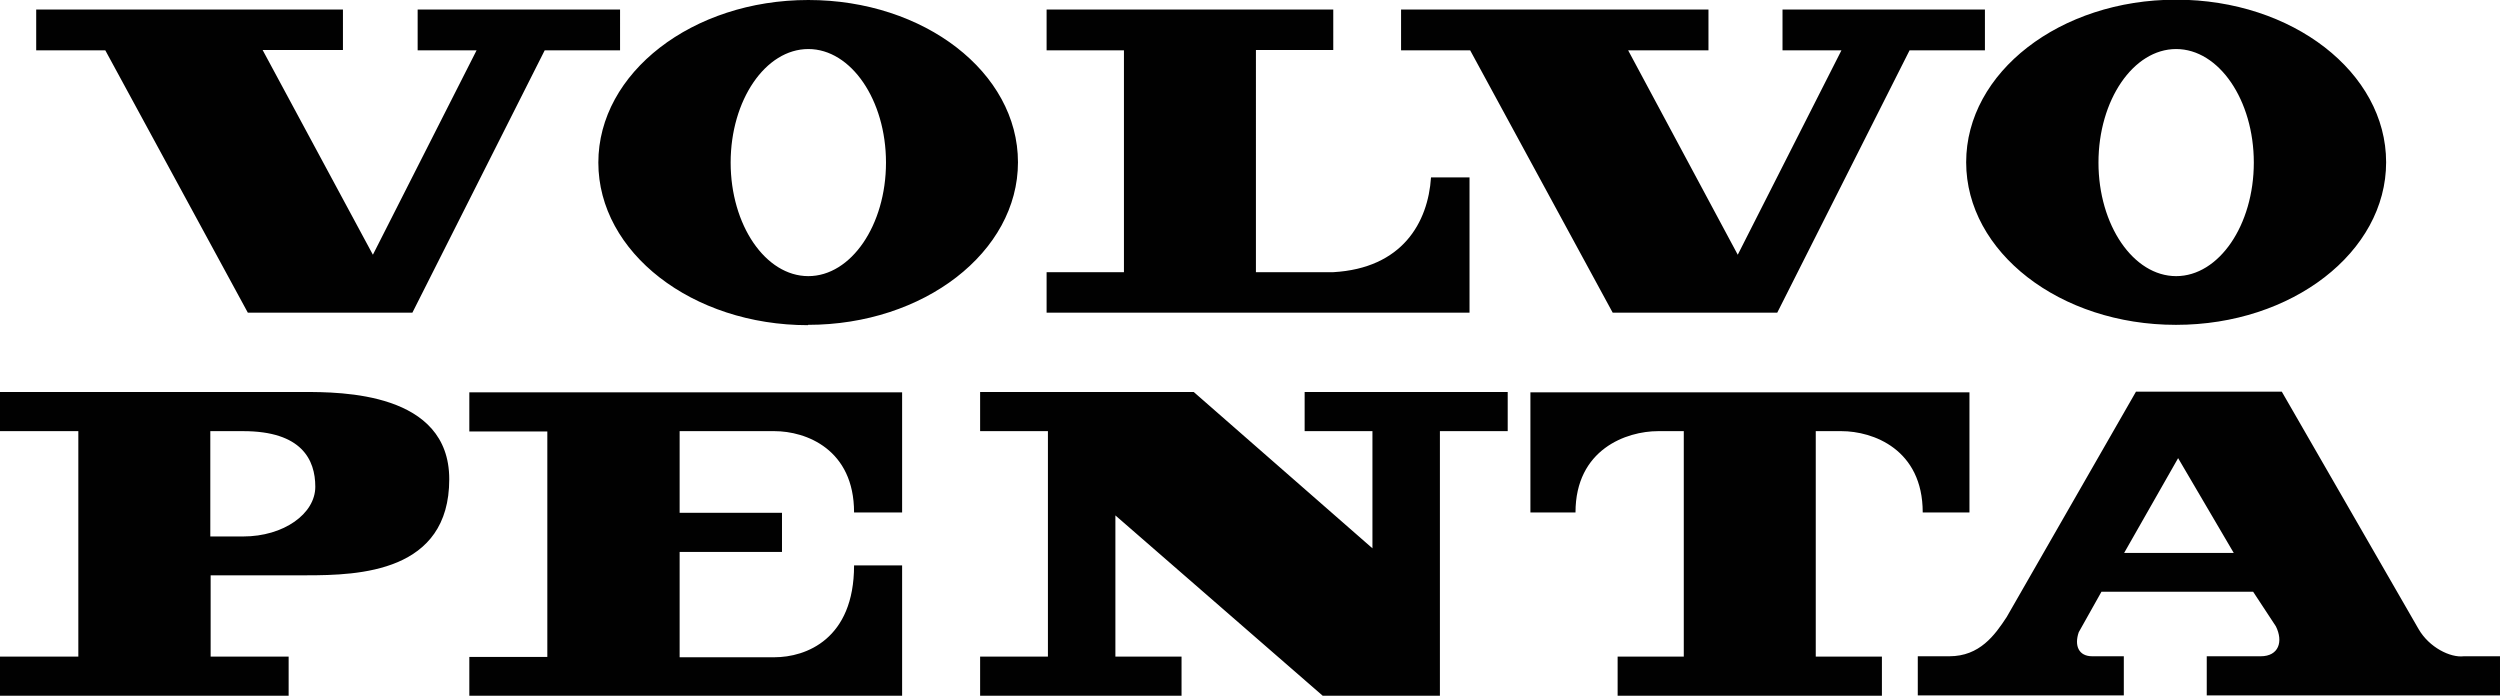
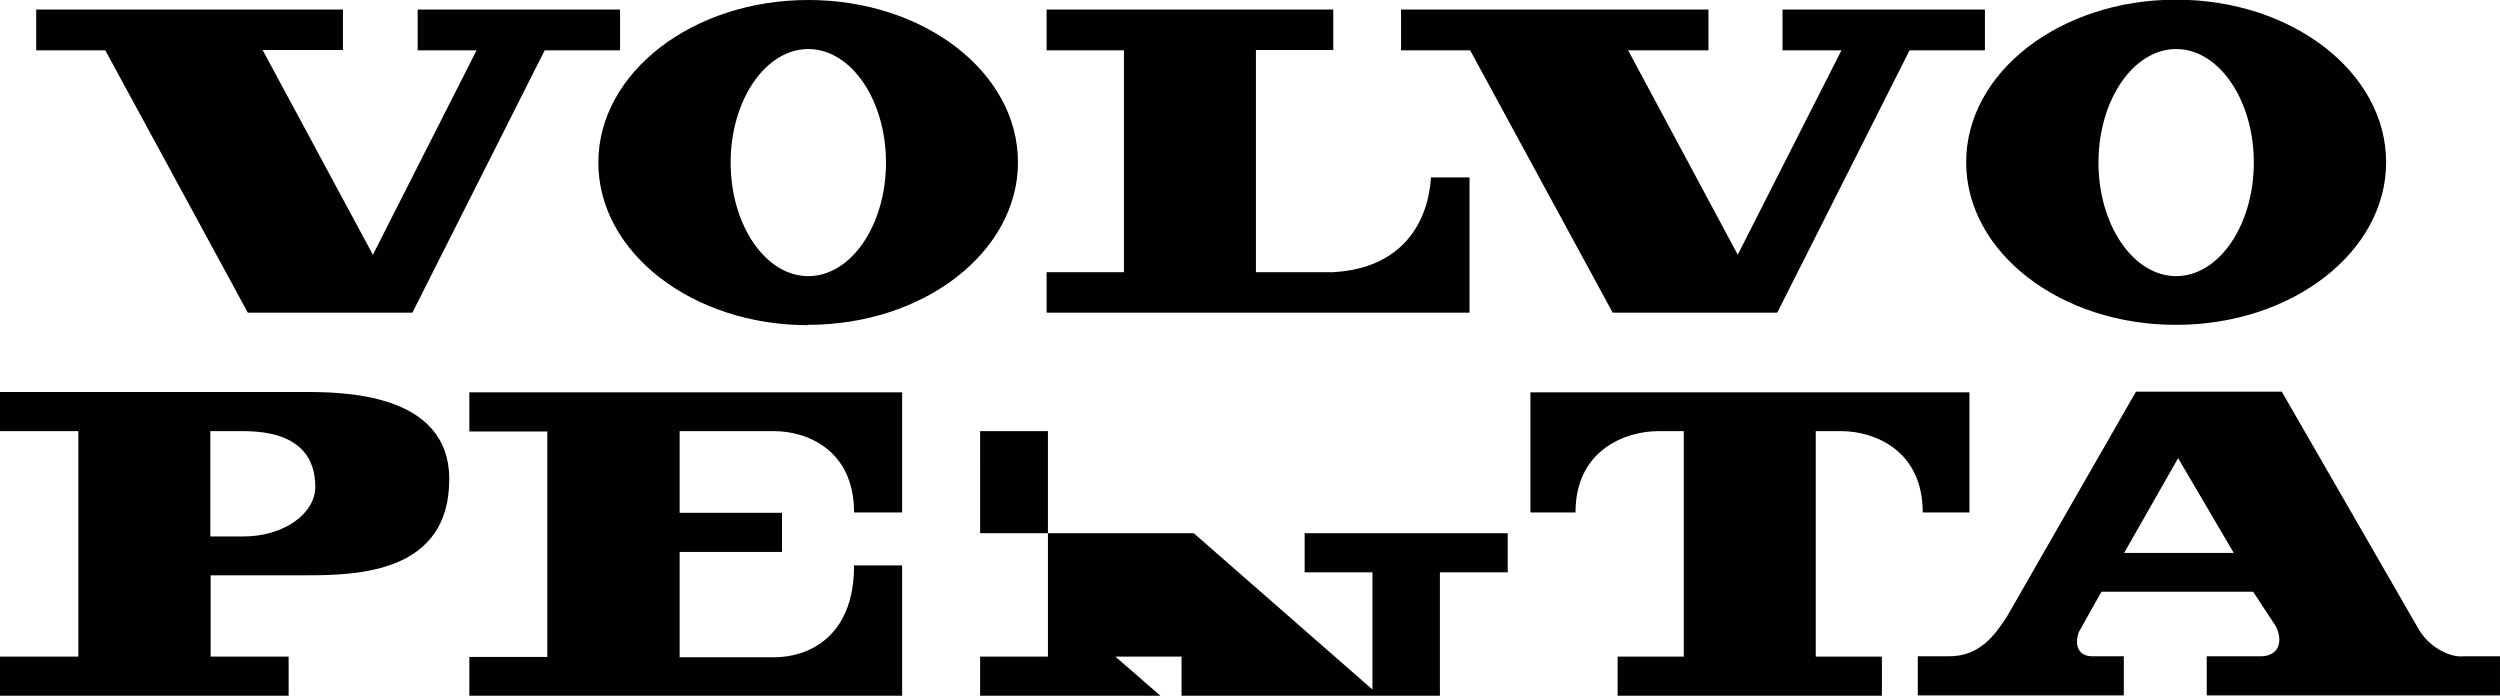
<svg xmlns="http://www.w3.org/2000/svg" id="Layer_2" data-name="Layer 2" viewBox="0 0 75.96 21.14">
  <defs>
    <style>
      .cls-1 {
        fill: #010101;
        fill-rule: evenodd;
      }
    </style>
  </defs>
  <g id="Layer_1-2" data-name="Layer 1">
-     <path class="cls-1" d="M24.55,9.87c3.52,0,6.38-2.21,6.38-4.94S28.08,0,24.56,0s-6.38,2.21-6.38,4.94,2.85,4.94,6.37,4.94ZM24.56,8.39c-1.3,0-2.36-1.55-2.36-3.45s1.06-3.45,2.36-3.45,2.36,1.55,2.36,3.45-1.06,3.45-2.36,3.45ZM31.8,8.26v1.24h12.85v-4.11h-1.17c-.09,1.37-.87,2.76-2.97,2.88h-2.35V1.52h2.35V.29h-8.71v1.24h2.35v6.74h-2.35ZM1.1.29v1.24h2.1l4.33,7.97h5l4.02-7.97h2.29V.29h-6.15v1.24h1.79l-3.15,6.21L7.98,1.52h2.44V.29H1.1ZM42.57.29v1.24h2.1l4.33,7.97h5l4.02-7.97h2.29V.29h-6.15v1.24h1.79l-3.15,6.21-3.33-6.21h2.44V.29h-9.33ZM6.39,17.48h2.92c1.6,0,4.34-.09,4.34-2.92,0-2.65-3.29-2.65-4.43-2.65H0v1.19h2.38v6.85H0v1.19h8.77v-1.19h-2.37v-2.47h0ZM6.39,13.1h1c1.78,0,2.19.87,2.19,1.69s-.96,1.51-2.19,1.51h-1v-3.2ZM20.65,13.1h2.88c.96,0,2.42.55,2.42,2.47h1.46v-3.65h-13.15v1.19h2.37v6.85h-2.37v1.19h13.15v-3.97h-1.46c0,2.24-1.46,2.79-2.42,2.79h-2.88v-3.2h3.11v-1.19h-3.11v-2.47h0ZM29.78,11.91v1.19h2.06v6.85h-2.06v1.19h6.12v-1.19h-2.01v-4.29l6.3,5.48h3.56v-8.04h2.06v-1.19h-6.17v1.19h2.06v3.56l-5.43-4.75h-6.49ZM49.15,21.14v-1.19h2.01v-6.85h-.78c-.96,0-2.51.55-2.51,2.47h-1.37v-3.65h13.34v3.65h-1.42c0-1.92-1.51-2.47-2.47-2.47h-.78v6.85h2.01v1.19h-8.04ZM64.54,16.8l1.64-2.88,1.69,2.88h-3.33ZM63.85,17.98h4.61l.69,1.05c.23.46.09.91-.46.91h-1.64v1.19h8.91v-1.19h-1.1c-.41.05-1.05-.27-1.37-.82l-4.16-7.22h-4.43l-3.93,6.85c-.36.55-.82,1.19-1.74,1.19h-.96v1.19h6.26v-1.19h-.96c-.41,0-.55-.32-.41-.73l.69-1.23h0ZM66.12,9.87c3.52,0,6.38-2.21,6.38-4.94s-2.85-4.94-6.38-4.94-6.38,2.21-6.38,4.94,2.85,4.94,6.37,4.94h0ZM66.12,8.39c-1.3,0-2.36-1.55-2.36-3.45s1.06-3.45,2.36-3.45,2.36,1.55,2.36,3.45-1.06,3.45-2.36,3.45Z" />
+     <path class="cls-1" d="M24.55,9.87c3.52,0,6.38-2.21,6.38-4.94S28.08,0,24.56,0s-6.38,2.21-6.38,4.94,2.85,4.94,6.37,4.94ZM24.56,8.39c-1.3,0-2.36-1.55-2.36-3.45s1.06-3.45,2.36-3.45,2.36,1.55,2.36,3.45-1.06,3.45-2.36,3.45ZM31.8,8.26v1.24h12.85v-4.11h-1.17c-.09,1.37-.87,2.76-2.97,2.88h-2.35V1.52h2.35V.29h-8.71v1.24h2.35v6.74h-2.35ZM1.1.29v1.24h2.1l4.33,7.97h5l4.02-7.97h2.29V.29h-6.15v1.24h1.79l-3.15,6.21L7.98,1.52h2.44V.29H1.1ZM42.57.29v1.24h2.1l4.33,7.97h5l4.02-7.97h2.29V.29h-6.15v1.24h1.79l-3.15,6.21-3.33-6.21h2.44V.29h-9.33ZM6.39,17.48h2.92c1.6,0,4.34-.09,4.34-2.92,0-2.65-3.29-2.65-4.43-2.65H0v1.19h2.38v6.85H0v1.19h8.77v-1.19h-2.37v-2.47h0ZM6.39,13.1h1c1.78,0,2.19.87,2.19,1.69s-.96,1.51-2.19,1.51h-1v-3.2ZM20.65,13.1h2.88c.96,0,2.42.55,2.42,2.47h1.46v-3.65h-13.15v1.19h2.37v6.85h-2.37v1.19h13.15v-3.97h-1.46c0,2.24-1.46,2.79-2.42,2.79h-2.88v-3.2h3.11v-1.19h-3.11v-2.47h0ZM29.78,11.91v1.19h2.06v6.85h-2.06v1.19h6.12v-1.19h-2.01l6.3,5.48h3.56v-8.04h2.06v-1.19h-6.17v1.19h2.06v3.56l-5.43-4.75h-6.49ZM49.15,21.14v-1.19h2.01v-6.85h-.78c-.96,0-2.51.55-2.51,2.47h-1.37v-3.65h13.34v3.65h-1.42c0-1.92-1.51-2.47-2.47-2.47h-.78v6.85h2.01v1.19h-8.04ZM64.54,16.8l1.64-2.88,1.69,2.88h-3.33ZM63.85,17.98h4.61l.69,1.05c.23.46.09.91-.46.91h-1.64v1.19h8.91v-1.19h-1.1c-.41.05-1.05-.27-1.37-.82l-4.16-7.22h-4.43l-3.93,6.85c-.36.55-.82,1.19-1.74,1.19h-.96v1.19h6.26v-1.19h-.96c-.41,0-.55-.32-.41-.73l.69-1.23h0ZM66.12,9.87c3.52,0,6.38-2.21,6.38-4.94s-2.85-4.94-6.38-4.94-6.38,2.21-6.38,4.94,2.85,4.94,6.37,4.94h0ZM66.12,8.39c-1.3,0-2.36-1.55-2.36-3.45s1.06-3.45,2.36-3.45,2.36,1.55,2.36,3.45-1.06,3.45-2.36,3.45Z" />
  </g>
</svg>